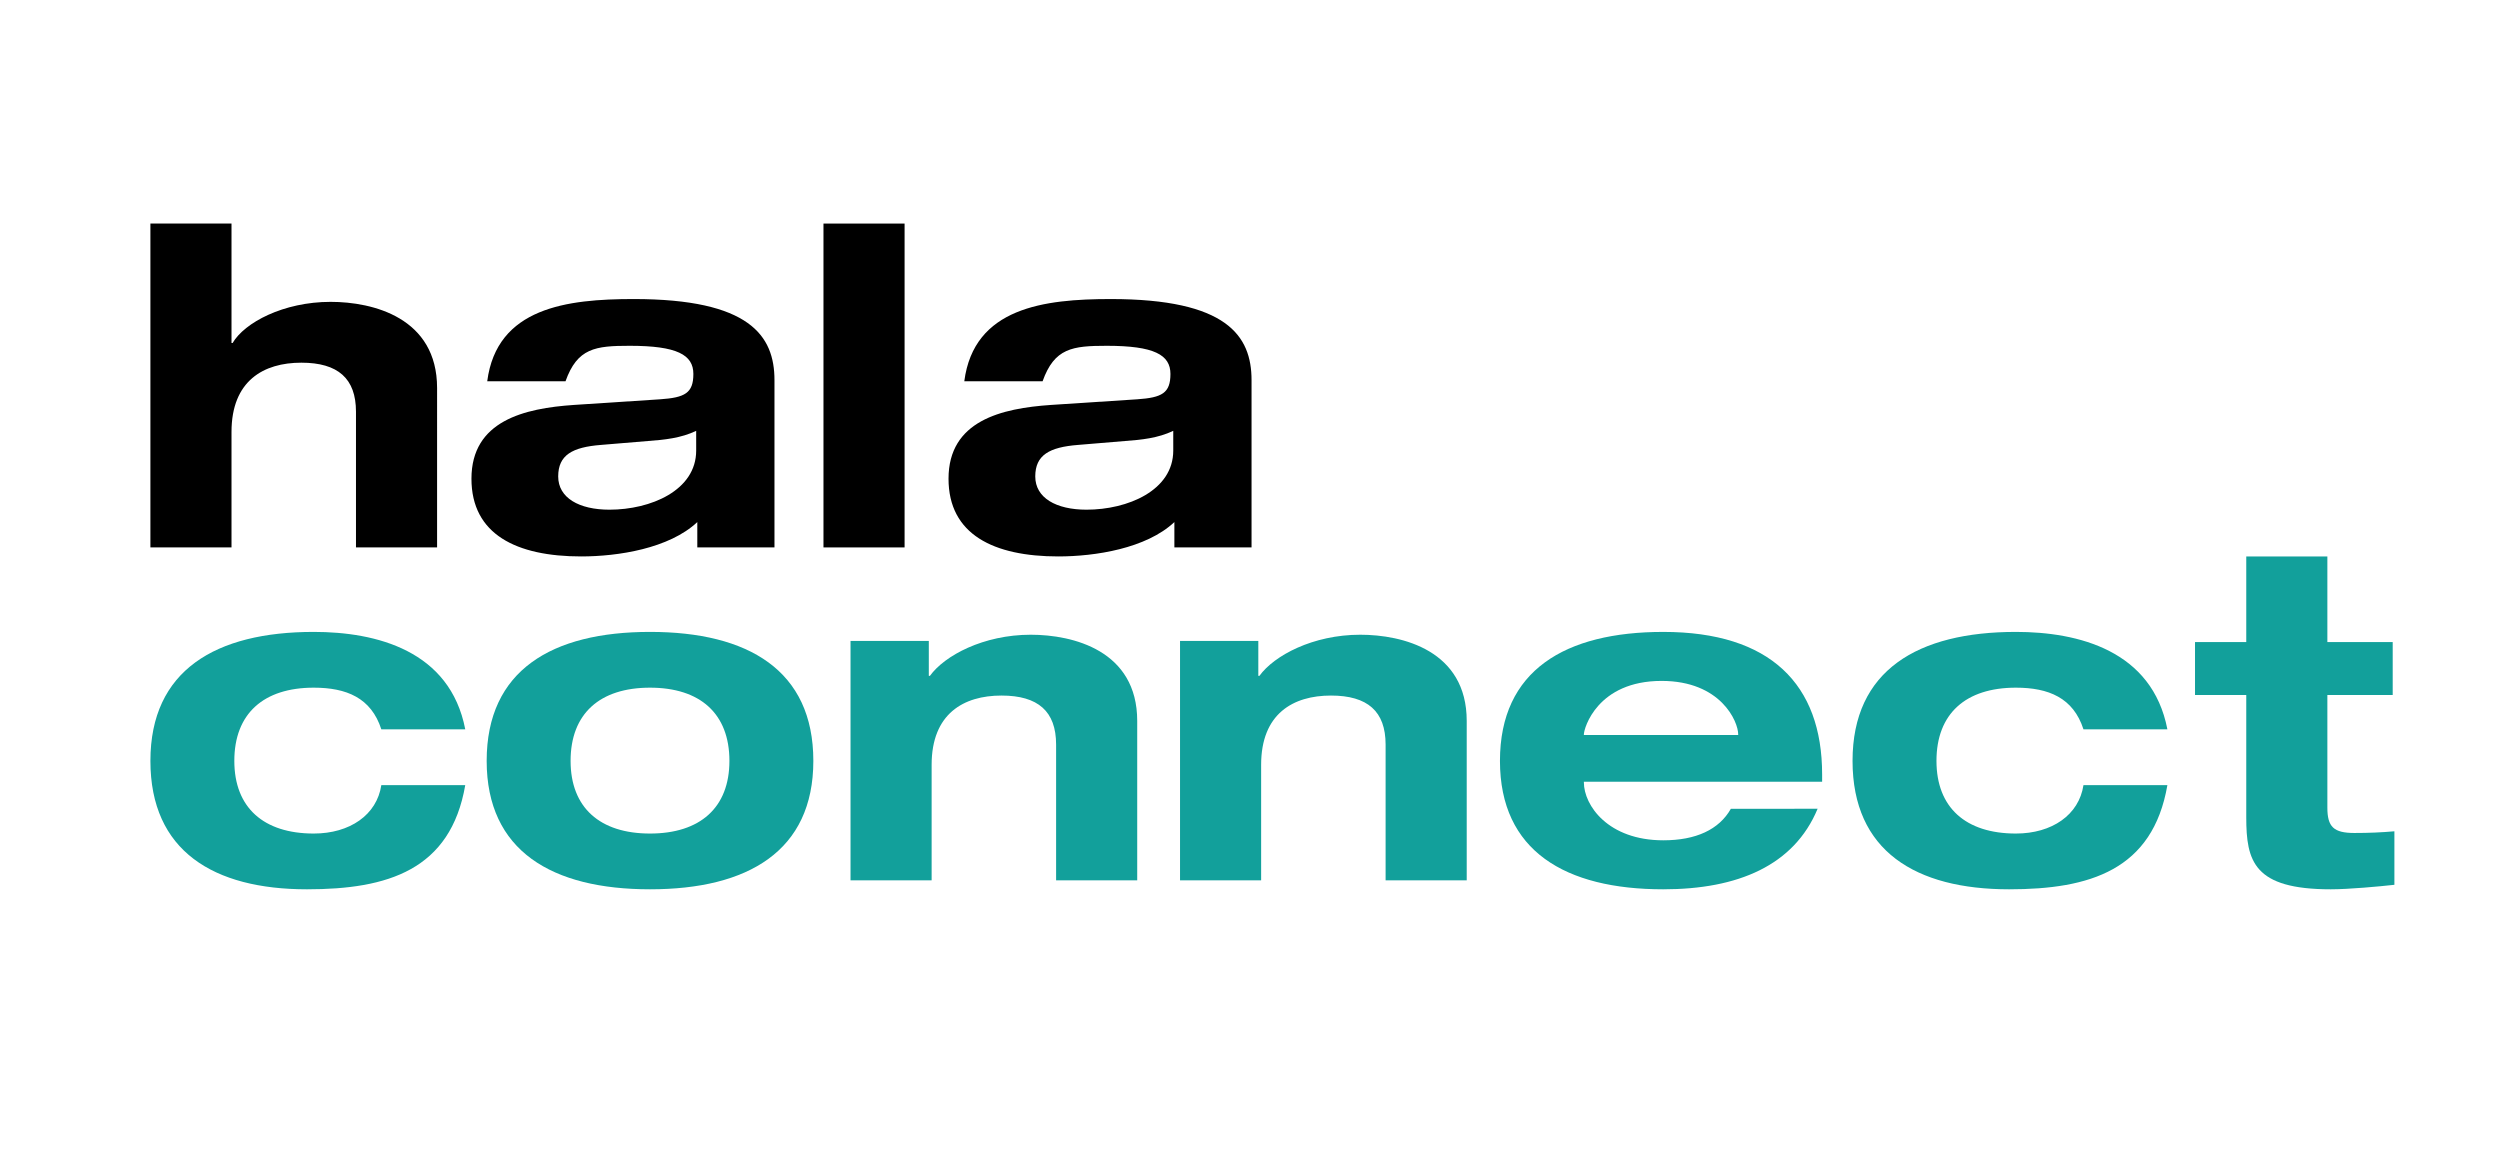
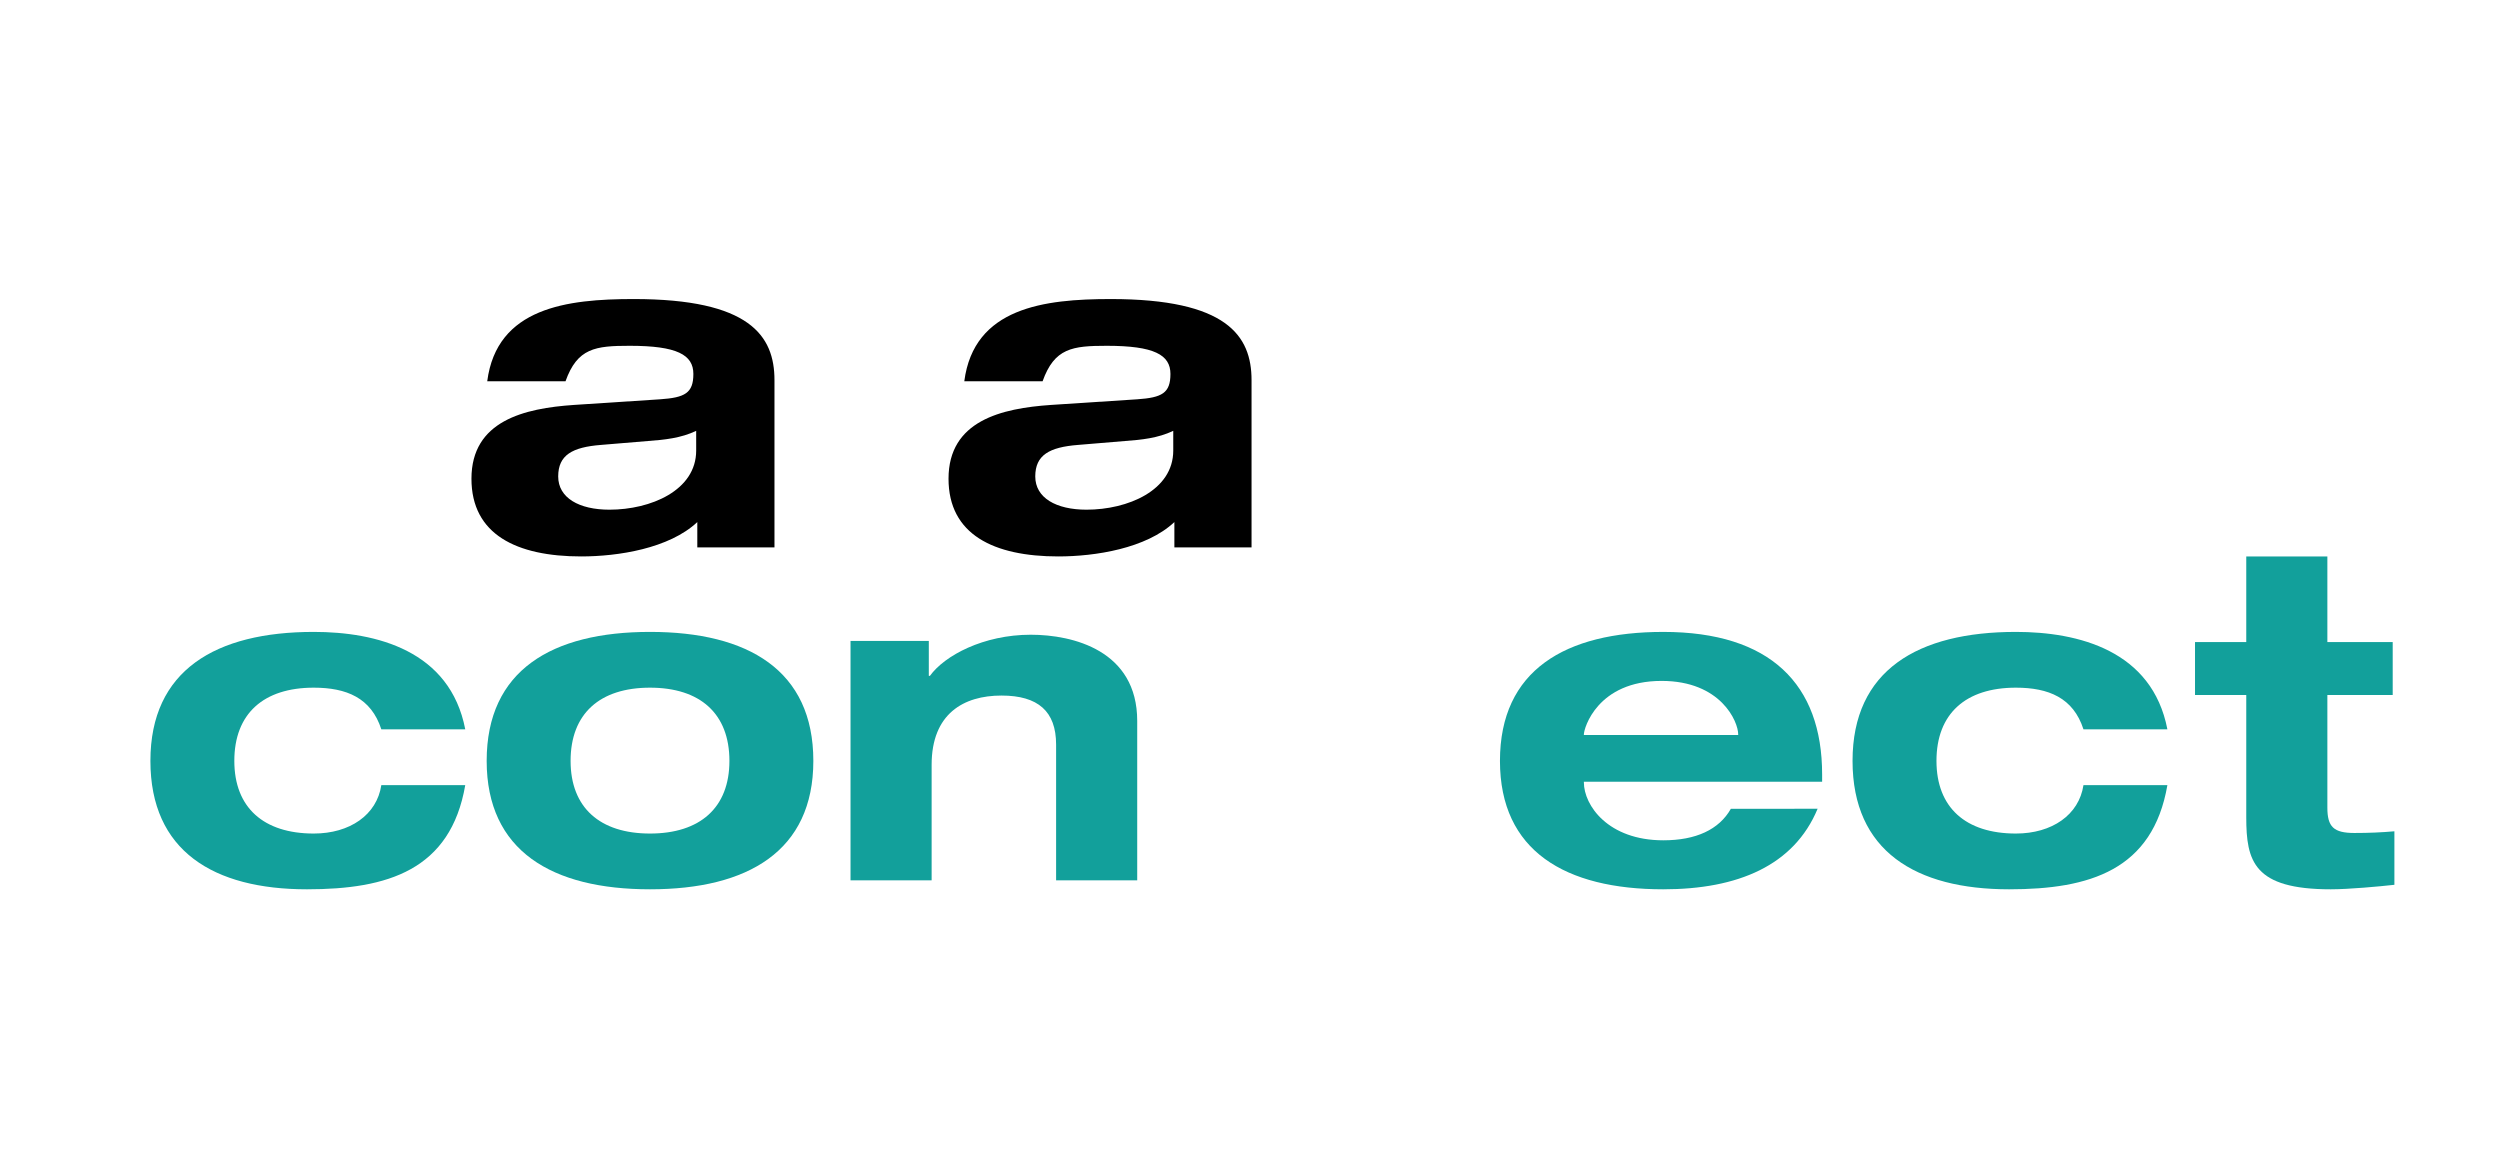
<svg xmlns="http://www.w3.org/2000/svg" xmlns:ns1="http://sodipodi.sourceforge.net/DTD/sodipodi-0.dtd" xmlns:ns2="http://www.inkscape.org/namespaces/inkscape" version="1.1" id="svg2" xml:space="preserve" width="488.788" height="226.169" viewBox="0 0 488.788 226.169" ns1:docname="BLACK_TEAL_halaconnect_AI.ai">
  <defs id="defs6">
    <clipPath clipPathUnits="userSpaceOnUse" id="clipPath16">
      <path d="M 0,169.627 H 366.591 V 0 H 0 Z" id="path14" />
    </clipPath>
  </defs>
  <ns1:namedview id="namedview4" pagecolor="#ffffff" bordercolor="#666666" borderopacity="1.0" ns2:pageshadow="2" ns2:pageopacity="0.0" ns2:pagecheckerboard="0" />
  <g id="g8" ns2:groupmode="layer" ns2:label="BLACK_TEAL_halaconnect_AI" transform="matrix(1.333,0,0,-1.333,0,226.169)">
    <g id="g10">
      <g id="g12" clip-path="url(#clipPath16)">
        <g id="g18" transform="translate(33.956,136.878)">
-           <path d="m 0,0 v -17.514 h 0.165 c 1.735,2.974 7.435,6.031 14.375,6.031 6.195,0 15.613,-2.313 15.613,-12.64 V -47.501 H 18.257 v 19.909 c 0,4.874 -2.643,7.187 -8.013,7.187 C 4.709,-20.405 0,-23.048 0,-30.566 V -47.501 H -11.896 V 0 Z" style="fill:#000000;fill-opacity:1;fill-rule:nonzero;stroke:none" id="path20" />
-         </g>
+           </g>
        <g id="g22" transform="translate(95.089,104.99)">
          <path d="m 0,0 -6.939,-0.578 c -4.213,-0.331 -6.278,-1.487 -6.278,-4.626 0,-3.14 3.056,-4.874 7.517,-4.874 6.031,0 12.722,2.808 12.722,8.674 V 1.487 C 4.792,0.413 2.313,0.166 0,0 m -9.831,-16.935 c -9.5,0 -16.108,3.222 -16.108,11.4 0,8.509 7.765,10.327 15.035,10.822 L 1.735,6.113 c 3.635,0.248 4.874,0.909 4.874,3.718 0,2.809 -2.396,4.13 -9.335,4.13 -5.04,0 -7.683,-0.33 -9.418,-5.204 h -11.482 c 1.404,10.822 11.73,12.061 21.478,12.061 17.018,0 20.653,-5.37 20.653,-11.896 V -15.613 H 7.187 v 3.717 c -4.13,-3.882 -11.648,-5.039 -17.018,-5.039" style="fill:#000000;fill-opacity:1;fill-rule:nonzero;stroke:none" id="path24" />
        </g>
-         <path d="m 132.678,89.377 h -11.896 v 47.501 h 11.896 z" style="fill:#000000;fill-opacity:1;fill-rule:nonzero;stroke:none" id="path26" />
        <g id="g28" transform="translate(165.063,104.99)">
          <path d="m 0,0 -6.939,-0.578 c -4.214,-0.331 -6.279,-1.487 -6.279,-4.626 0,-3.14 3.057,-4.874 7.518,-4.874 6.031,0 12.722,2.808 12.722,8.674 V 1.487 C 4.792,0.413 2.313,0.166 0,0 m -9.831,-16.935 c -9.5,0 -16.109,3.222 -16.109,11.4 0,8.509 7.766,10.327 15.035,10.822 l 12.64,0.826 c 3.635,0.248 4.874,0.909 4.874,3.718 0,2.809 -2.396,4.13 -9.335,4.13 -5.04,0 -7.683,-0.33 -9.418,-5.204 h -11.483 c 1.404,10.822 11.731,12.061 21.479,12.061 17.018,0 20.653,-5.37 20.653,-11.896 V -15.613 H 7.187 v 3.717 c -4.13,-3.882 -11.648,-5.039 -17.018,-5.039" style="fill:#000000;fill-opacity:1;fill-rule:nonzero;stroke:none" id="path30" />
        </g>
        <g id="g32" transform="translate(46.017,68.807)">
          <path d="m 0,0 c -7.352,0 -11.648,-3.8 -11.648,-10.739 0,-6.857 4.296,-10.657 11.648,-10.657 5.287,0 9.252,2.726 9.914,7.104 h 12.309 c -2.148,-12.474 -11.401,-15.283 -23.214,-15.283 -13.714,0 -22.966,5.618 -22.966,18.836 0,13.3 9.583,18.918 23.957,18.918 9.17,0 19.992,-2.727 22.223,-14.292 H 9.914 C 8.426,-1.487 4.792,0 0,0" style="fill:#12a09b;fill-opacity:1;fill-rule:nonzero;stroke:none" id="path34" />
        </g>
        <g id="g36" transform="translate(95.338,47.411)">
          <path d="m 0,0 c 7.352,0 11.648,3.8 11.648,10.657 0,6.939 -4.296,10.739 -11.648,10.739 -7.352,0 -11.648,-3.8 -11.648,-10.739 C -11.648,3.8 -7.352,0 0,0 m 0,29.575 c 14.374,0 23.957,-5.618 23.957,-18.918 0,-13.218 -9.583,-18.836 -23.957,-18.836 -14.374,0 -23.957,5.618 -23.957,18.836 0,13.3 9.583,18.918 23.957,18.918" style="fill:#12a09b;fill-opacity:1;fill-rule:nonzero;stroke:none" id="path38" />
        </g>
        <g id="g40" transform="translate(146.889,67.65)">
          <path d="M 0,0 C -5.535,0 -10.244,-2.644 -10.244,-10.162 V -27.097 H -22.14 v 35.11 h 11.483 V 2.891 h 0.165 c 2.148,2.974 7.848,6.031 14.788,6.031 6.196,0 15.614,-2.314 15.614,-12.64 V -27.097 H 8.013 V -7.188 C 8.013,-2.313 5.37,0 0,0" style="fill:#12a09b;fill-opacity:1;fill-rule:nonzero;stroke:none" id="path42" />
        </g>
        <g id="g44" transform="translate(195.218,67.65)">
-           <path d="M 0,0 C -5.535,0 -10.244,-2.644 -10.244,-10.162 V -27.097 H -22.14 v 35.11 h 11.483 V 2.891 h 0.165 c 2.148,2.974 7.848,6.031 14.788,6.031 6.196,0 15.614,-2.314 15.614,-12.64 V -27.097 H 8.013 V -7.188 C 8.013,-2.313 5.37,0 0,0" style="fill:#12a09b;fill-opacity:1;fill-rule:nonzero;stroke:none" id="path46" />
-         </g>
+           </g>
        <g id="g48" transform="translate(254.947,61.95)">
          <path d="M 0,0 C 0,1.9 -2.561,7.848 -11.235,7.848 -20.652,7.848 -22.636,0.909 -22.636,0 V -0.083 H 0 Z m -10.987,-22.718 c -14.374,0 -23.957,5.617 -23.957,18.835 0,13.3 9.583,18.918 23.957,18.918 15.696,0 23.297,-7.683 23.297,-20.901 v -1.073 h -34.946 v -0.083 c 0,-3.387 3.553,-8.509 11.649,-8.509 4.792,0 8.178,1.57 9.913,4.626 H 11.648 C 8.179,-19.249 -0.083,-22.718 -10.987,-22.718" style="fill:#12a09b;fill-opacity:1;fill-rule:nonzero;stroke:none" id="path50" />
        </g>
        <g id="g52" transform="translate(295.676,68.807)">
          <path d="m 0,0 c -7.353,0 -11.648,-3.8 -11.648,-10.739 0,-6.857 4.295,-10.657 11.648,-10.657 5.287,0 9.252,2.726 9.913,7.104 h 12.309 c -2.148,-12.474 -11.401,-15.283 -23.214,-15.283 -13.713,0 -22.966,5.618 -22.966,18.836 0,13.3 9.583,18.918 23.958,18.918 9.17,0 19.991,-2.727 22.222,-14.292 H 9.913 C 8.426,-1.487 4.791,0 0,0" style="fill:#12a09b;fill-opacity:1;fill-rule:nonzero;stroke:none" id="path54" />
        </g>
        <g id="g56" transform="translate(341.362,75.498)">
          <path d="M 0,0 H 9.583 V -7.765 H 0 v -16.523 c 0,-2.808 0.909,-3.717 3.966,-3.717 2.147,0 3.965,0.083 5.865,0.248 v -7.848 c -2.23,-0.248 -6.691,-0.661 -9.335,-0.661 -11.318,0 -12.392,4.13 -12.392,10.574 v 17.927 h -7.517 V 0 h 7.517 v 12.557 l 11.896,0 z" style="fill:#12a09b;fill-opacity:1;fill-rule:nonzero;stroke:none" id="path58" />
        </g>
      </g>
    </g>
  </g>
</svg>